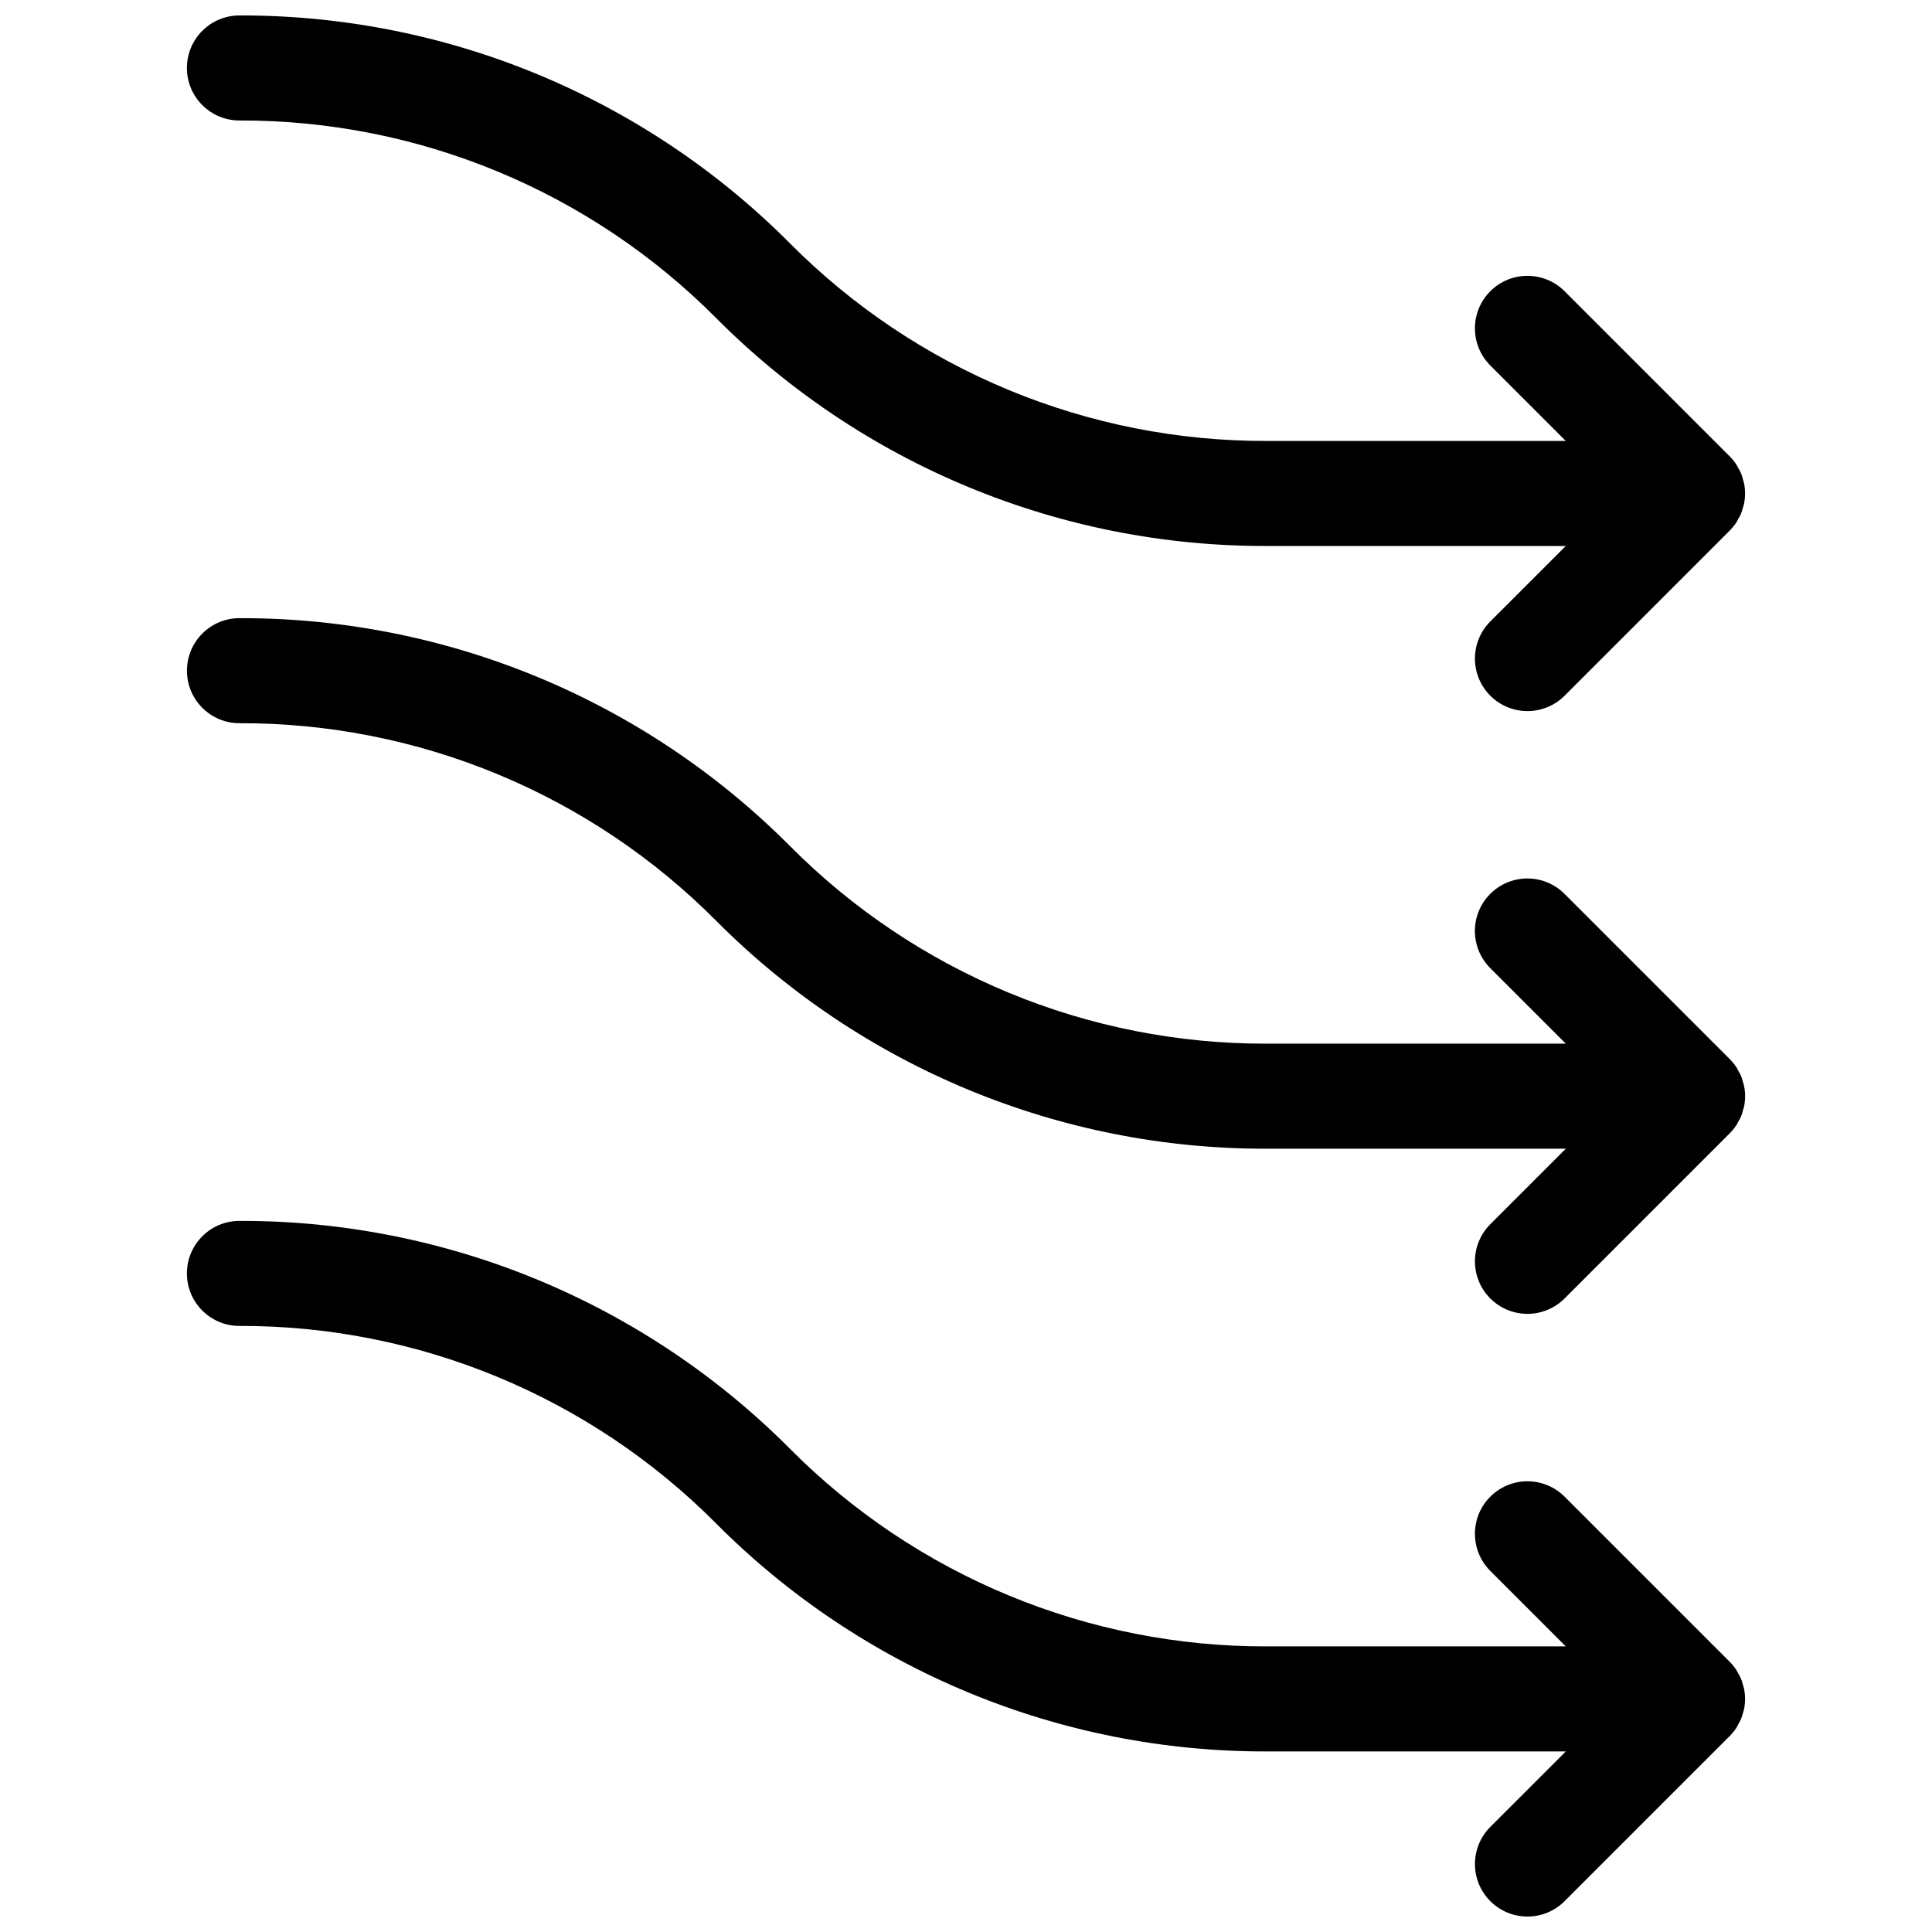
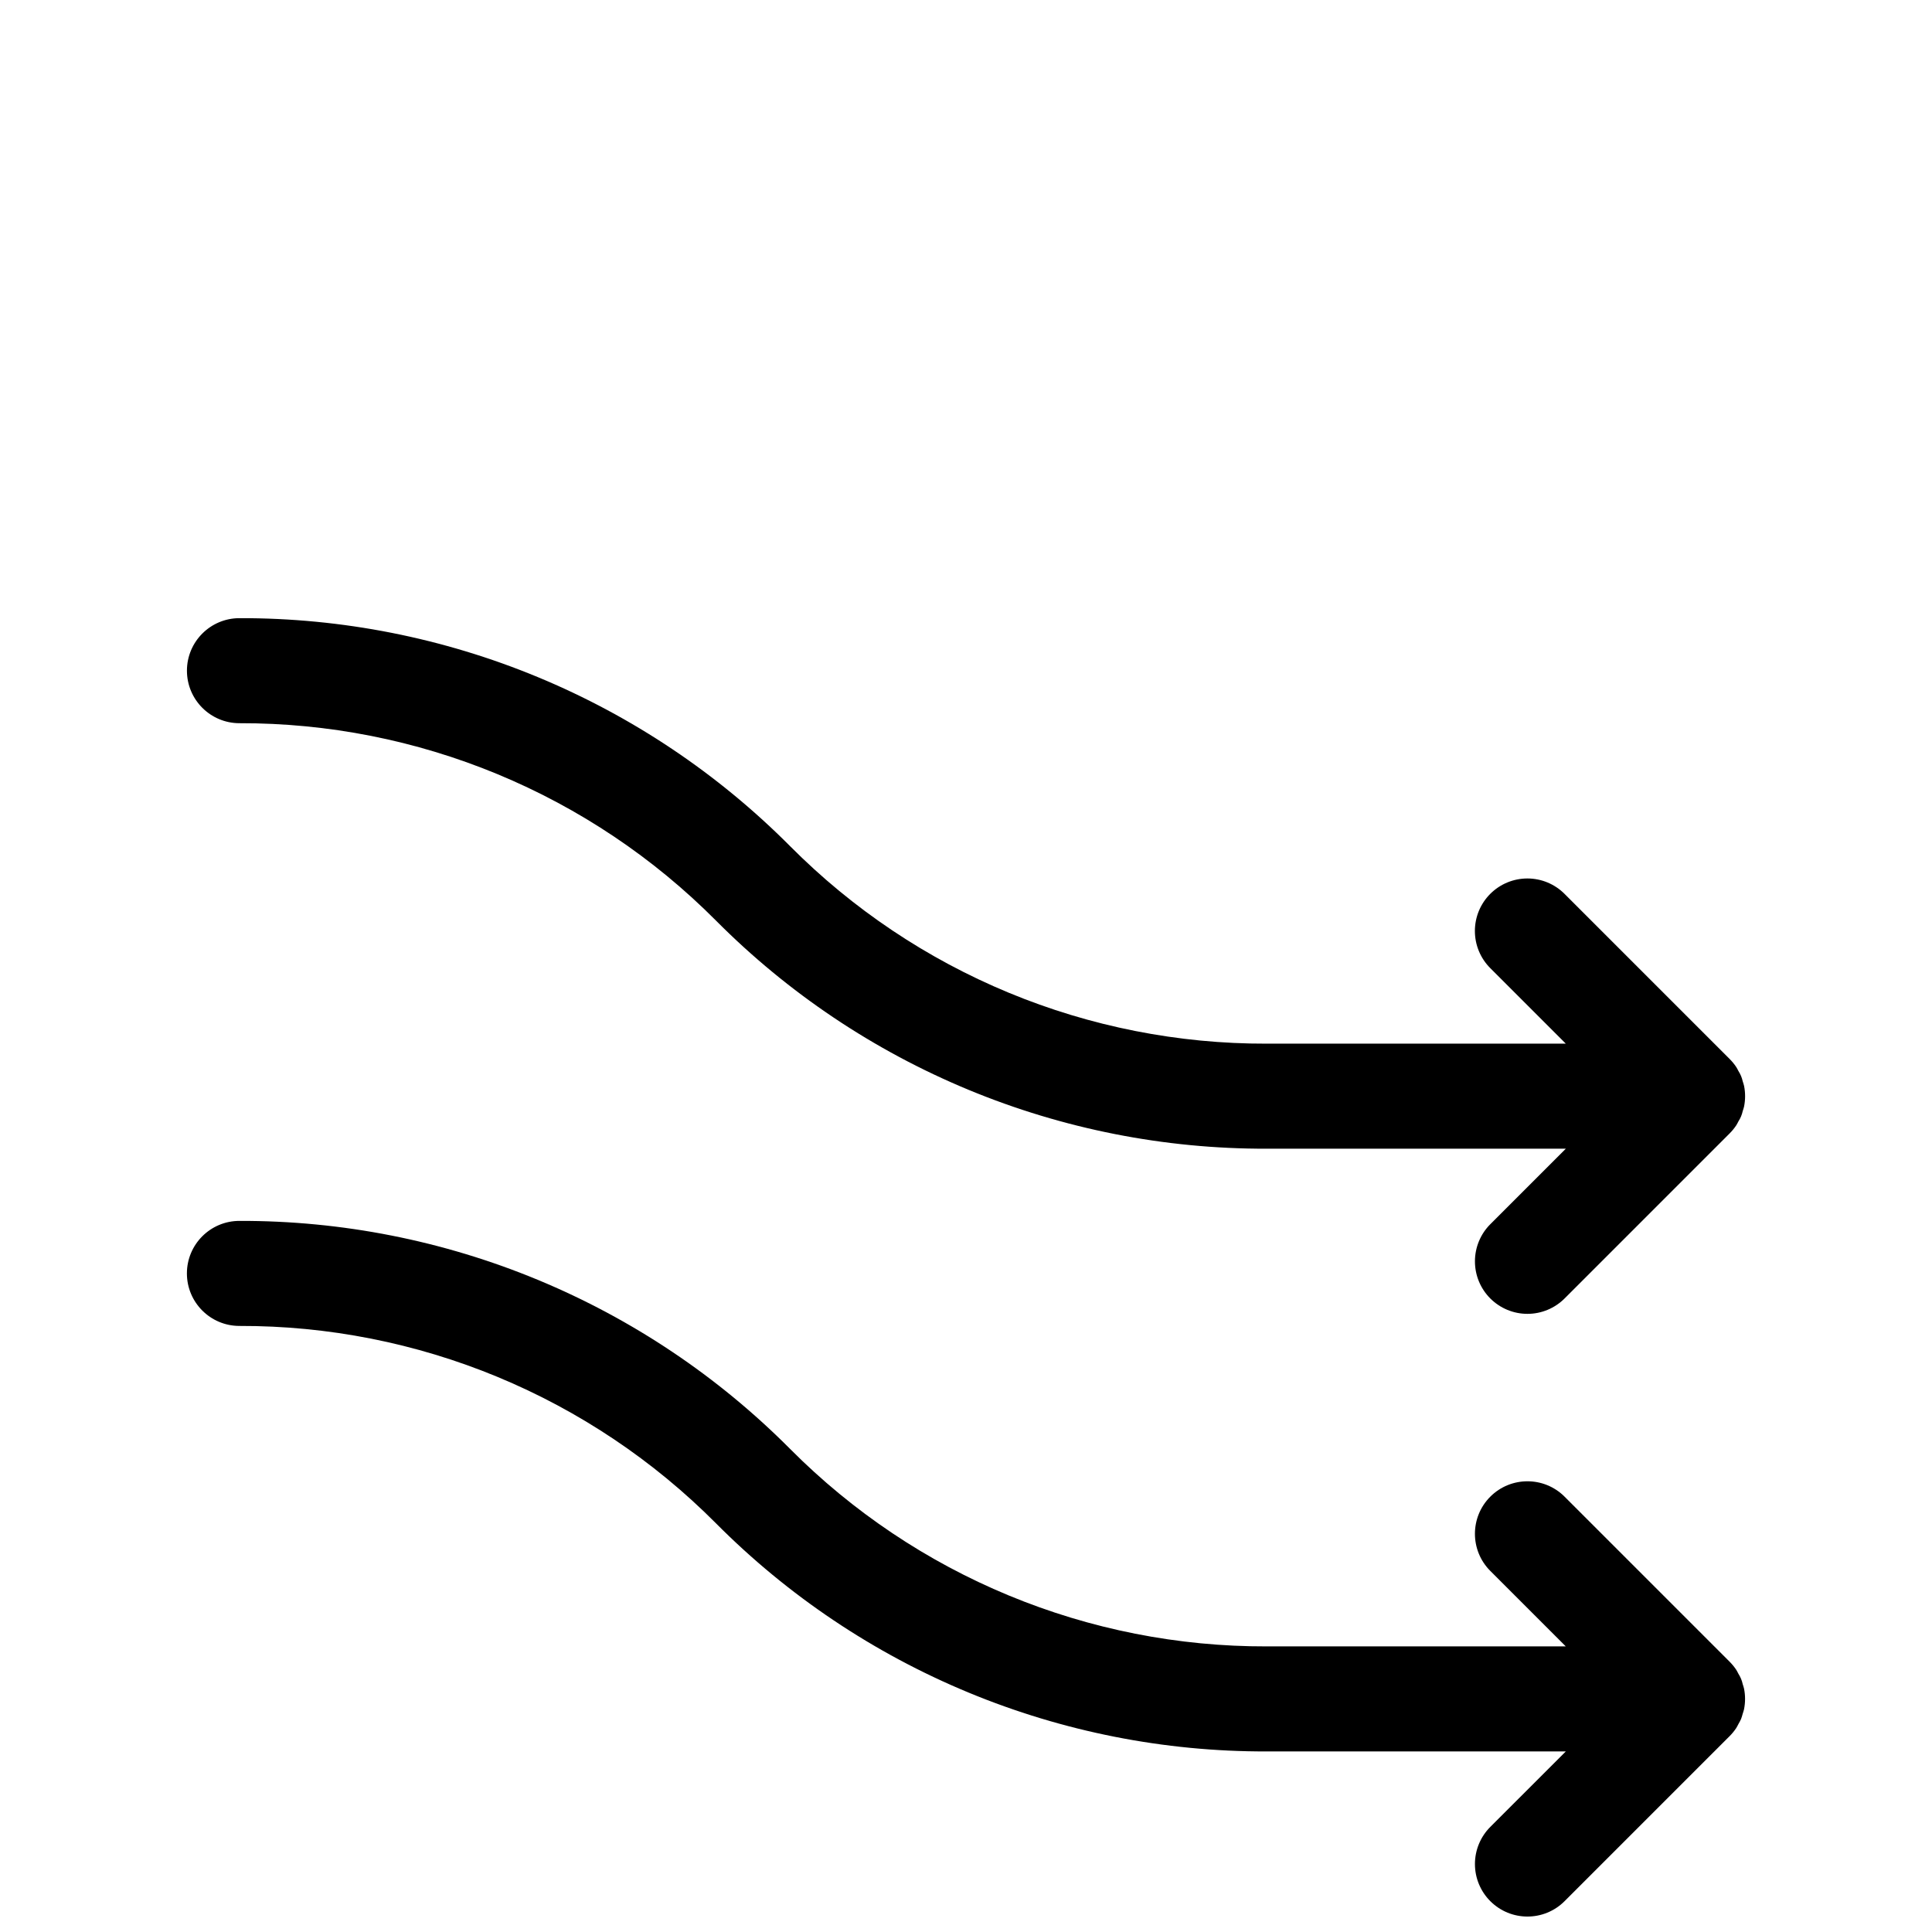
<svg xmlns="http://www.w3.org/2000/svg" width="800px" height="800px" version="1.1" viewBox="144 144 512 512">
  <defs>
    <clipPath id="b">
      <path d="m193 467h414v184.9h-414z" />
    </clipPath>
    <clipPath id="a">
-       <path d="m193 148.09h414v184.91h-414z" />
-     </clipPath>
+       </clipPath>
  </defs>
  <g clip-path="url(#b)">
    <path d="m605.4 599.55c0.168-0.453 0.312-0.918 0.434-1.387 0.121-0.402 0.273-0.789 0.359-1.207h-0.004c0.359-1.801 0.359-3.652 0-5.449-0.082-0.418-0.238-0.805-0.359-1.207h0.004c-0.211-0.98-0.602-1.914-1.148-2.75-0.188-0.344-0.34-0.703-0.562-1.031v-0.004c-0.512-0.766-1.094-1.48-1.746-2.133l-43.75-43.75h0.004c-5.438-5.434-14.246-5.434-19.684 0-5.434 5.434-5.434 14.246 0 19.68l20 20h-79.25c-23.465 0.066-46.707-4.527-68.383-13.504-21.676-8.977-41.355-22.168-57.902-38.801-19.125-19.23-41.871-34.473-66.926-44.852-25.051-10.375-51.914-15.68-79.035-15.605-7.684 0-13.918 6.234-13.918 13.918 0 7.688 6.234 13.918 13.918 13.918 23.461-0.062 46.703 4.523 68.379 13.5 21.676 8.98 41.355 22.168 57.902 38.801 19.121 19.23 41.871 34.473 66.926 44.852 25.055 10.379 51.918 15.684 79.039 15.609h79.254l-20.004 20c-2.609 2.609-4.074 6.148-4.074 9.84s1.465 7.231 4.074 9.84c5.438 5.438 14.246 5.438 19.684 0l43.75-43.75-0.004 0.004c0.652-0.652 1.234-1.367 1.746-2.137 0.223-0.332 0.371-0.688 0.562-1.031 0.262-0.441 0.504-0.895 0.715-1.363z" />
  </g>
  <path d="m605.84 430.57c-0.211-0.98-0.602-1.914-1.148-2.754-0.188-0.344-0.34-0.703-0.562-1.031-0.512-0.766-1.094-1.48-1.746-2.133l-43.75-43.75h0.004c-2.609-2.617-6.152-4.094-9.848-4.098-3.695-0.004-7.242 1.465-9.855 4.078-2.613 2.613-4.078 6.156-4.074 9.855 0.004 3.695 1.477 7.238 4.094 9.844l20 20h-79.25c-23.461 0.066-46.703-4.523-68.383-13.5-21.676-8.98-41.355-22.164-57.902-38.801-19.121-19.227-41.871-34.473-66.922-44.852-25.055-10.379-51.918-15.684-79.039-15.609-7.684 0-13.918 6.231-13.918 13.918s6.234 13.918 13.918 13.918c23.461-0.062 46.703 4.527 68.379 13.504 21.676 8.98 41.355 22.168 57.902 38.805 19.125 19.227 41.871 34.469 66.926 44.844 25.055 10.379 51.922 15.684 79.039 15.609h79.254l-20 20h-0.004c-2.613 2.609-4.082 6.148-4.082 9.844-0.004 3.691 1.461 7.234 4.074 9.848 2.613 2.609 6.152 4.078 9.848 4.074 3.691 0 7.234-1.473 9.844-4.086l43.75-43.75-0.004 0.004c0.652-0.652 1.234-1.367 1.746-2.137 0.223-0.332 0.371-0.688 0.562-1.031 0.547-0.84 0.938-1.773 1.148-2.754 0.121-0.402 0.273-0.789 0.359-1.207l-0.004 0.004c0.359-1.801 0.359-3.652 0-5.449-0.082-0.418-0.238-0.805-0.355-1.207z" />
  <g clip-path="url(#a)">
    <path d="m207.45 175.93c23.461-0.066 46.703 4.527 68.379 13.504 21.676 8.98 41.355 22.168 57.902 38.801 19.125 19.227 41.871 34.473 66.926 44.848 25.055 10.379 51.922 15.684 79.039 15.609h79.254l-20 20h-0.004c-2.609 2.609-4.074 6.148-4.074 9.84s1.465 7.231 4.074 9.84c5.438 5.434 14.246 5.434 19.684 0l43.75-43.75h-0.004c0.652-0.652 1.238-1.367 1.746-2.133 0.223-0.332 0.371-0.688 0.562-1.031 0.547-0.84 0.938-1.773 1.148-2.754 0.121-0.402 0.273-0.789 0.359-1.207h-0.004c0.359-1.797 0.359-3.648 0-5.449-0.082-0.418-0.238-0.805-0.359-1.207l0.004 0.004c-0.211-0.98-0.602-1.914-1.148-2.754-0.188-0.344-0.34-0.703-0.562-1.031-0.508-0.77-1.094-1.48-1.746-2.133l-43.75-43.75h0.004c-5.438-5.434-14.246-5.434-19.684 0-5.434 5.434-5.434 14.246 0 19.68l20 20h-79.25c-23.461 0.062-46.703-4.523-68.383-13.504-21.676-8.977-41.355-22.164-57.902-38.797-19.121-19.227-41.871-34.473-66.922-44.852-25.055-10.379-51.918-15.684-79.039-15.609-7.684 0-13.918 6.231-13.918 13.918s6.234 13.918 13.918 13.918z" />
  </g>
</svg>